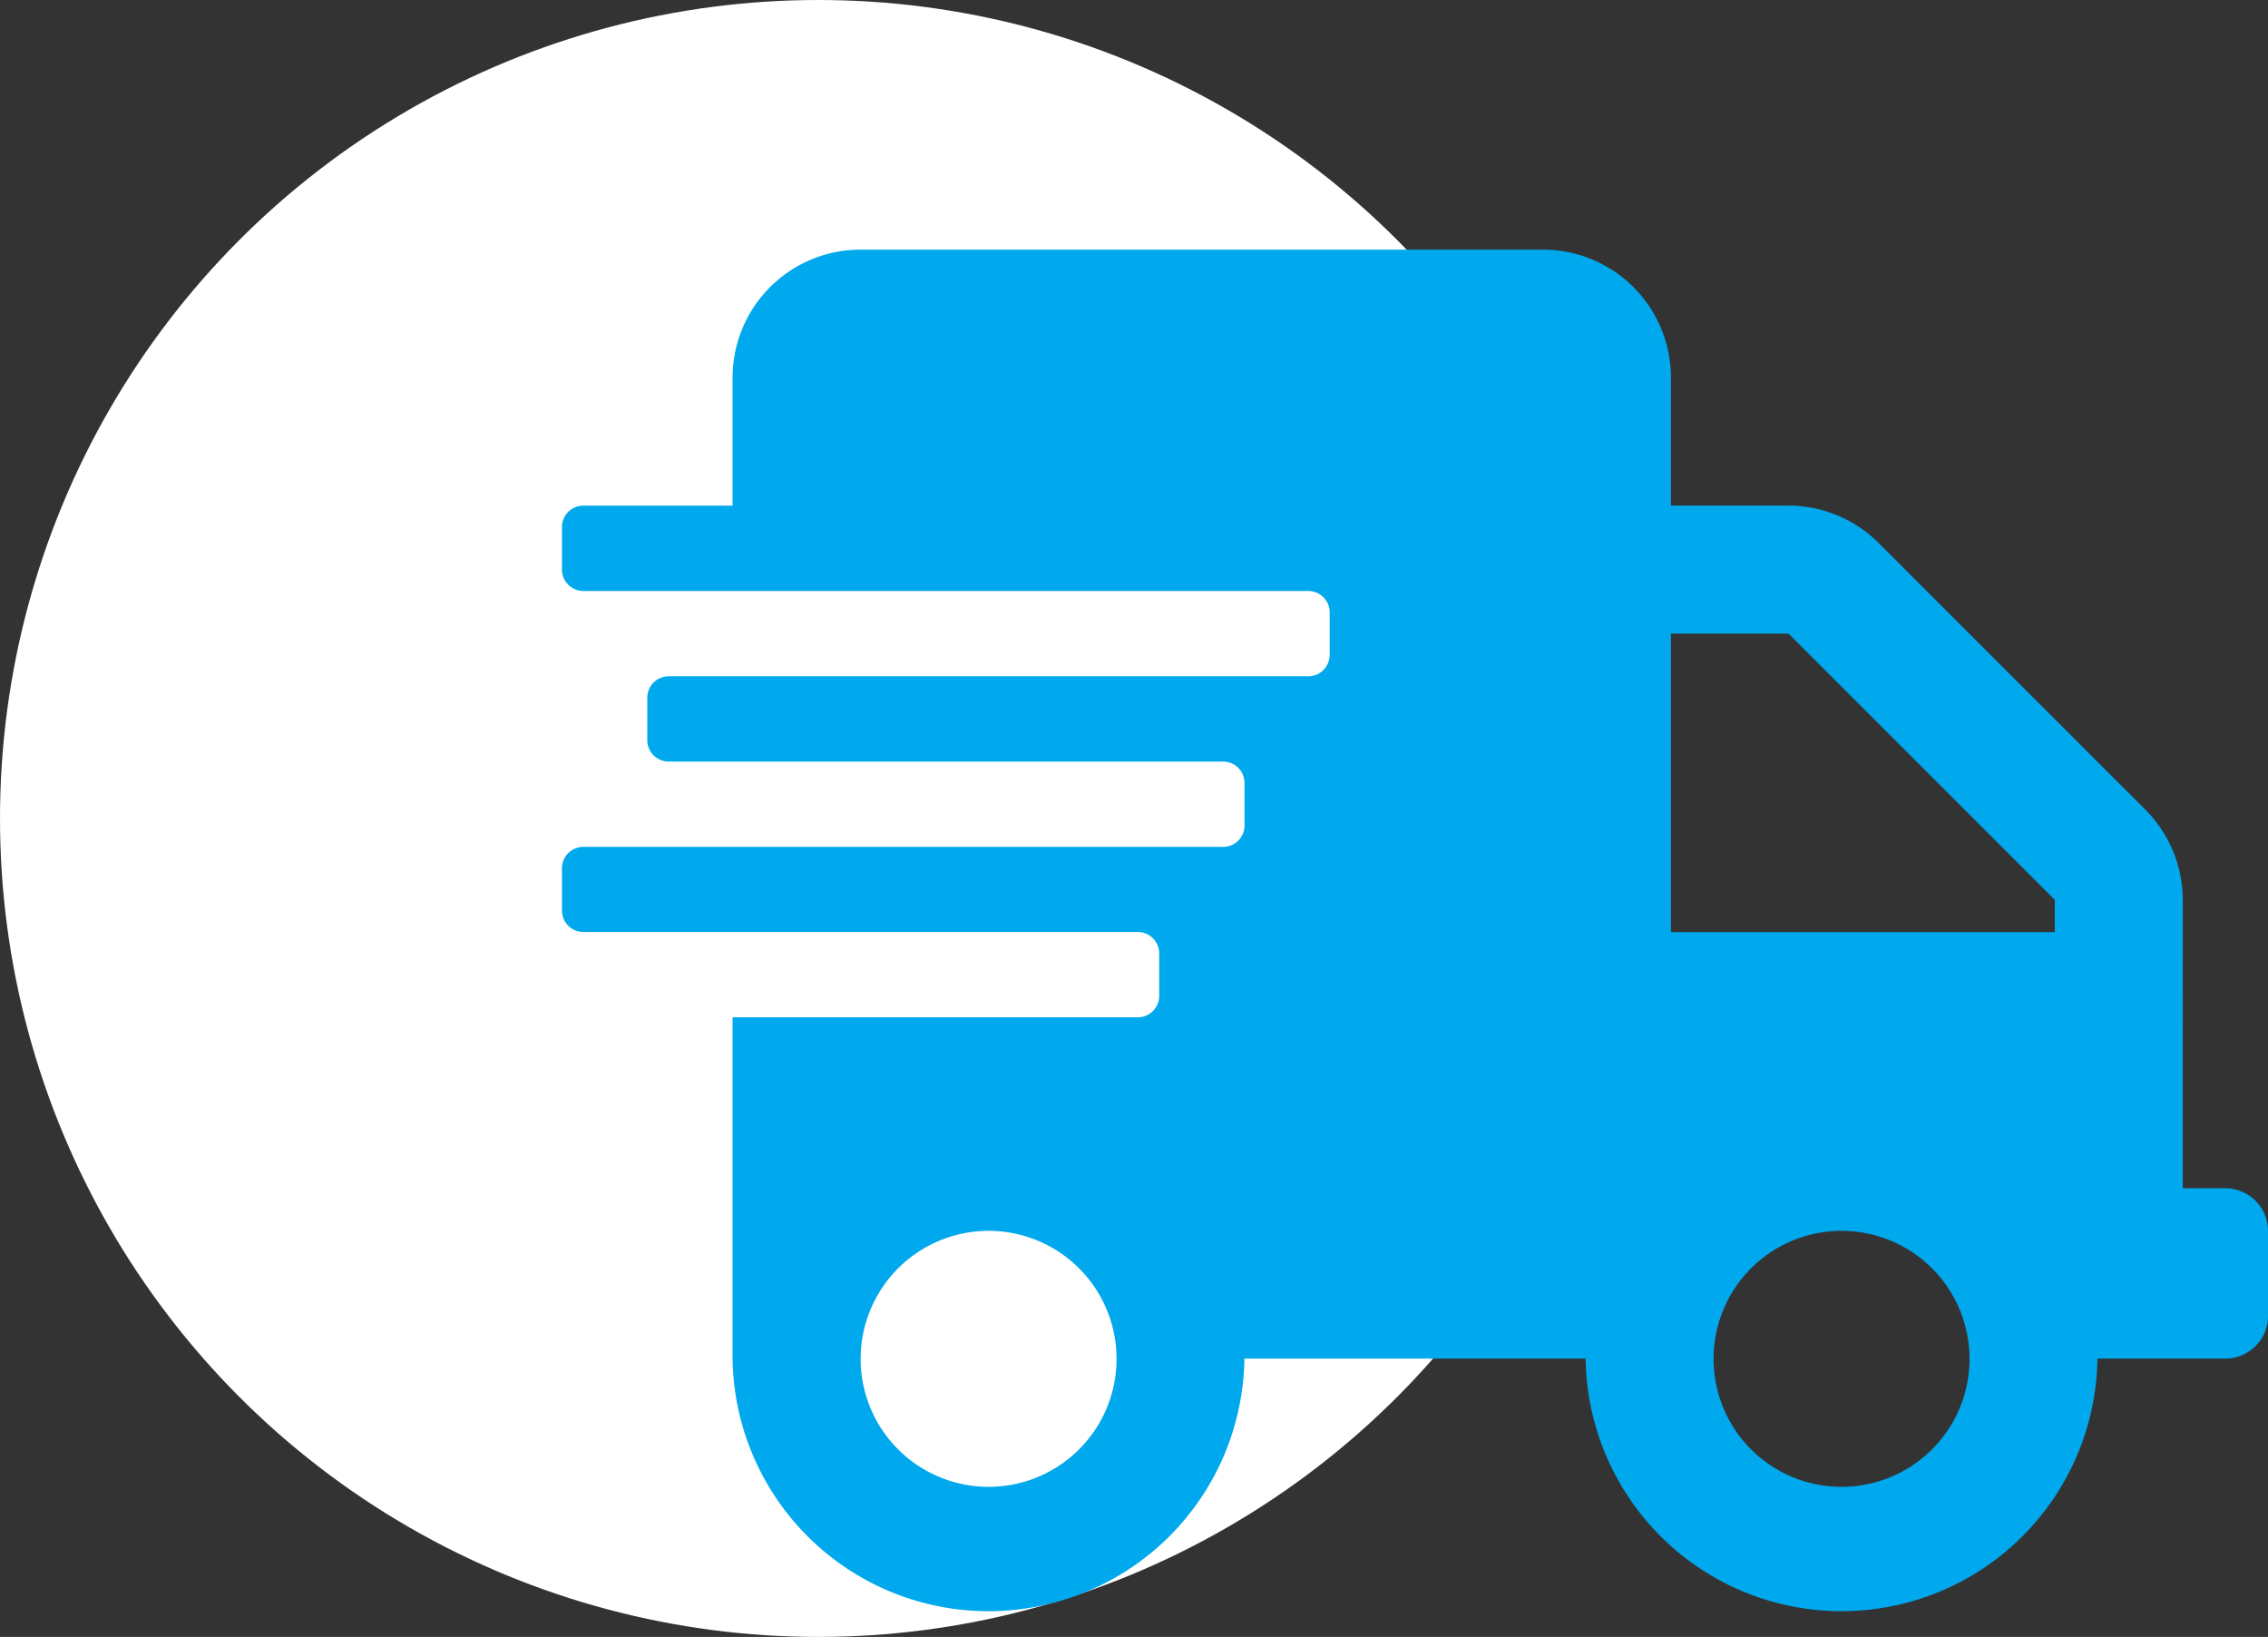
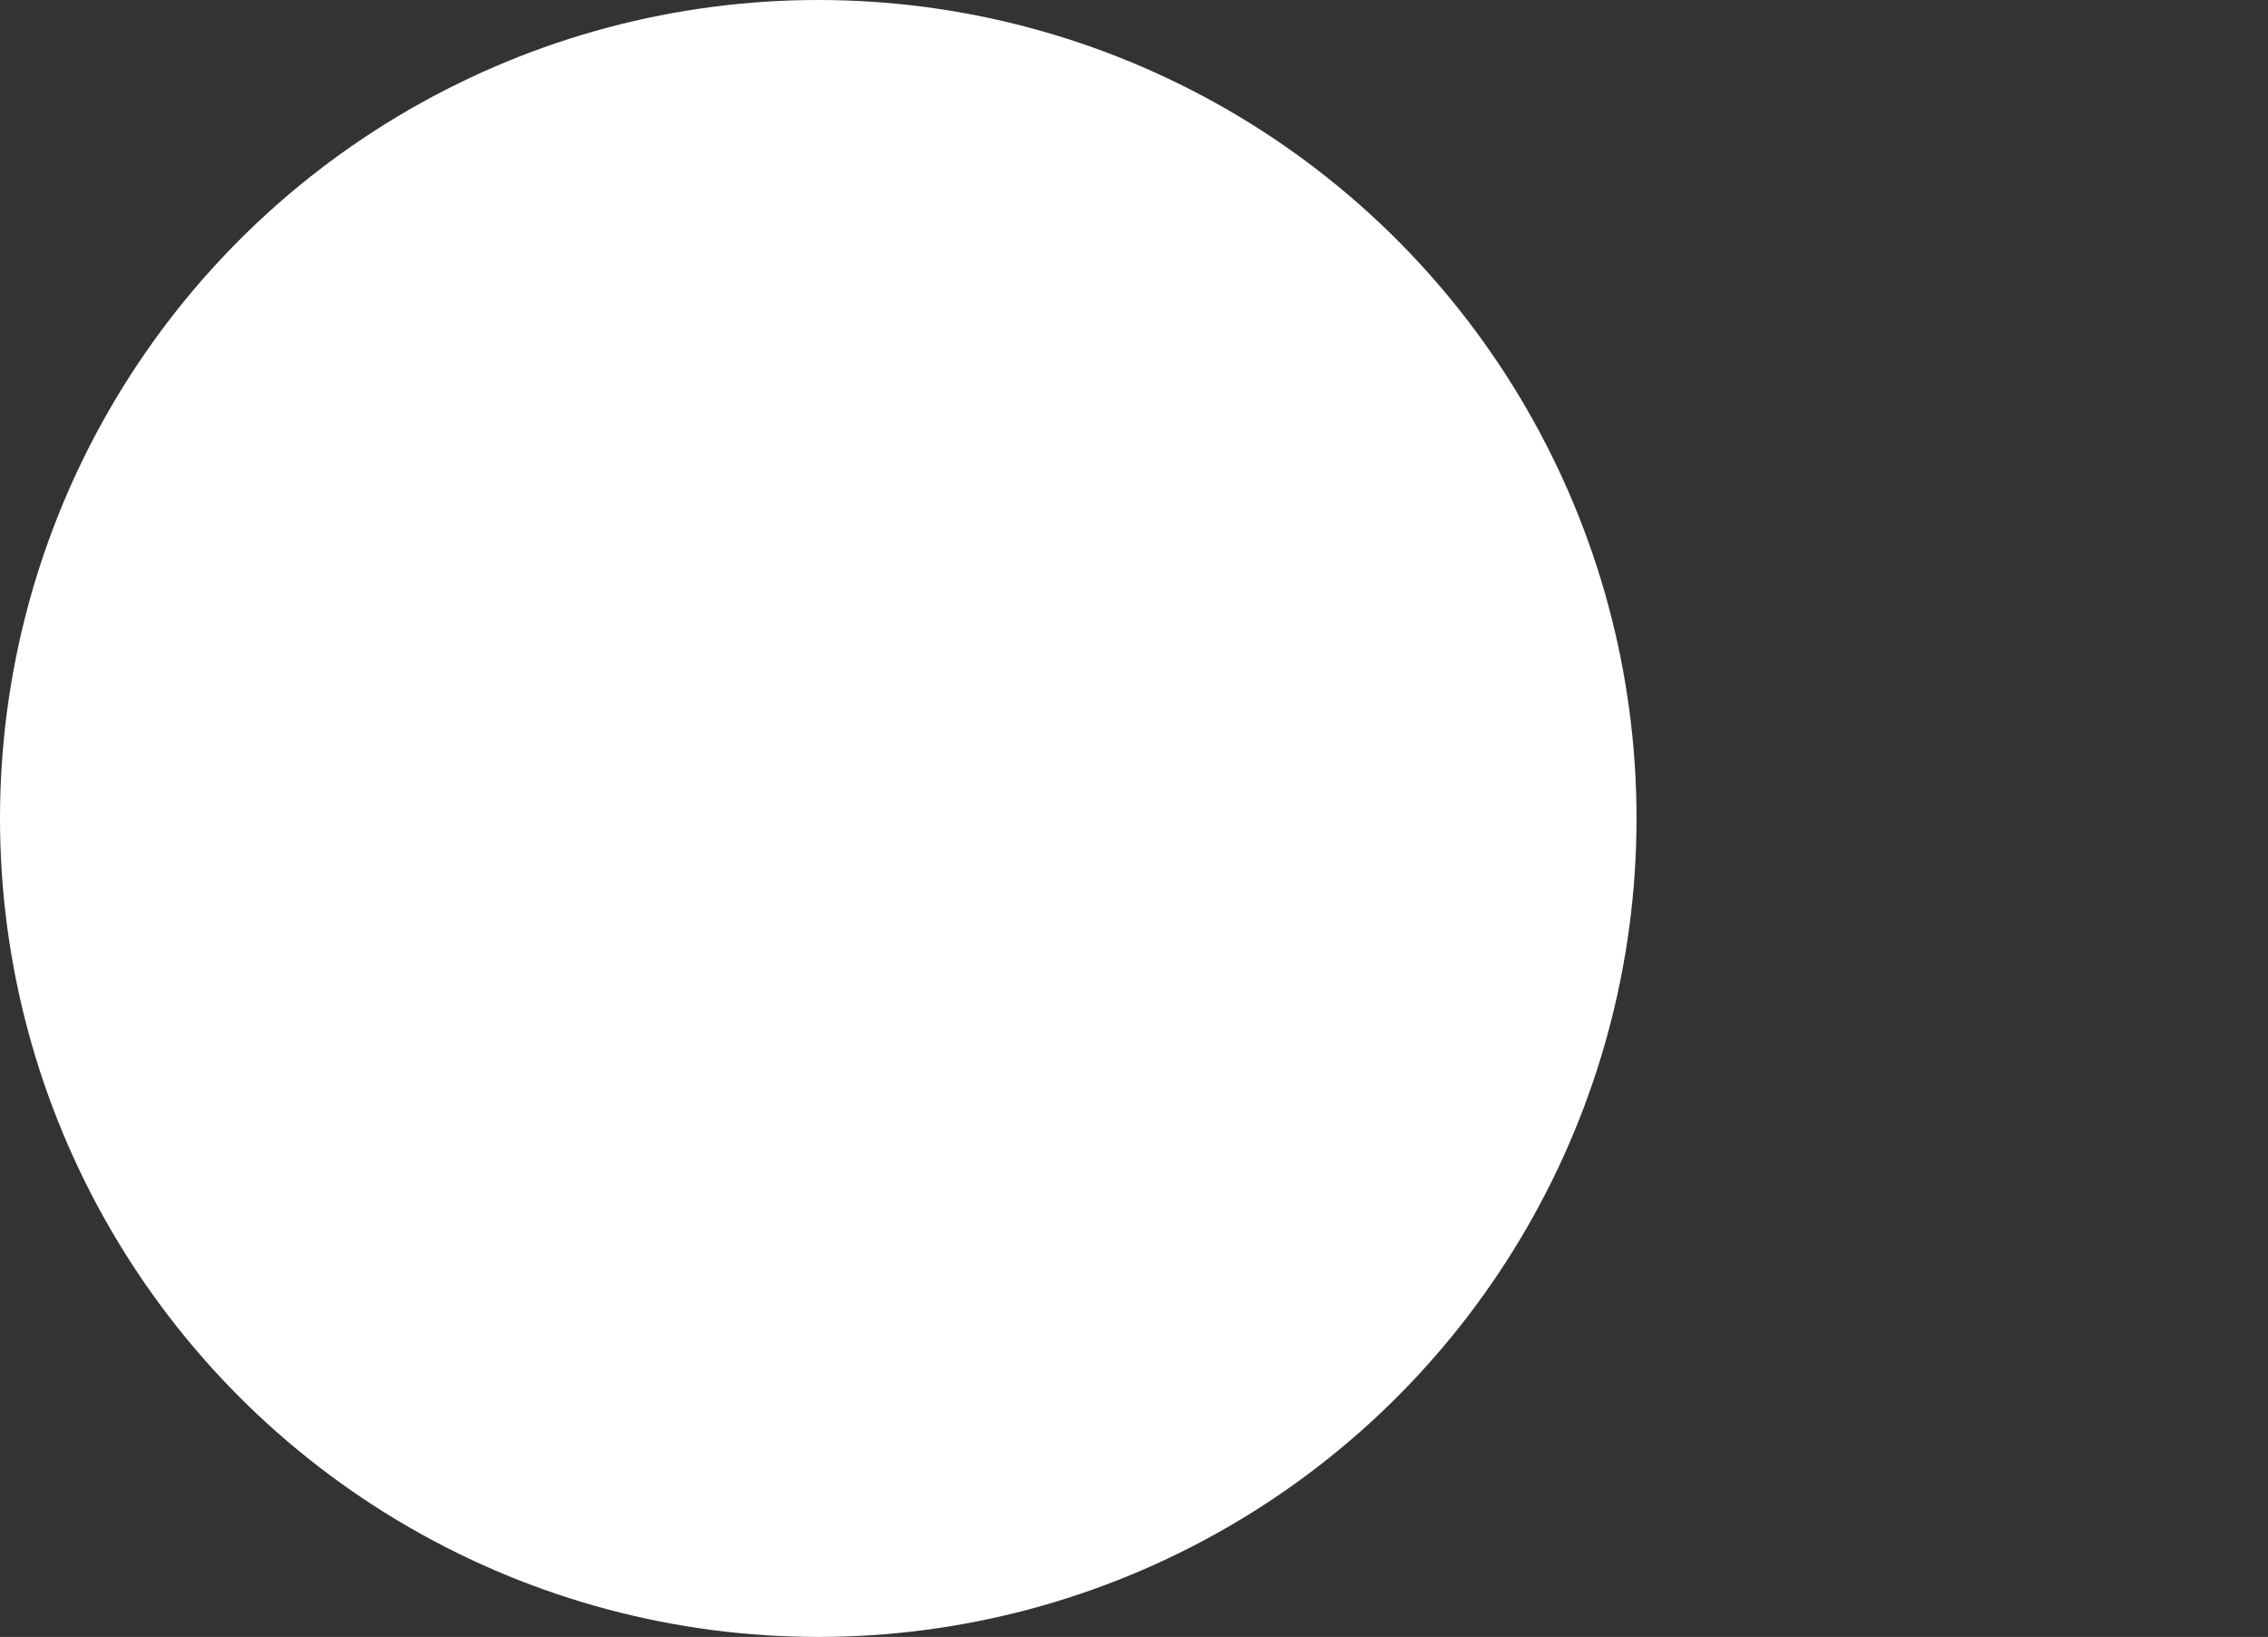
<svg xmlns="http://www.w3.org/2000/svg" width="49.891" height="36" viewBox="0 0 49.891 36">
  <rect x="0" y="0" width="49.891" height="36" fill="#333333" stroke="none" />
  <g id="Grupo_20631" data-name="Grupo 20631" transform="translate(0.477 0.486)">
    <circle id="Elipse_17" data-name="Elipse 17" cx="18" cy="18" r="18" transform="translate(-0.477 -0.486)" fill="#fff" />
-     <path id="Icon_awesome-shipping-fast" data-name="Icon awesome-shipping-fast" d="M36.592,20.642h-.938V14.3a2.815,2.815,0,0,0-.827-1.988L28.969,6.456a2.815,2.815,0,0,0-1.988-.827H24.395V2.815A2.815,2.815,0,0,0,21.58,0H6.568A2.815,2.815,0,0,0,3.753,2.815V5.63H.469A.471.471,0,0,0,0,6.1v.938a.471.471,0,0,0,.469.469h15.95a.471.471,0,0,1,.469.469v.938a.471.471,0,0,1-.469.469H2.346a.471.471,0,0,0-.469.469v.938a.471.471,0,0,0,.469.469h12.2a.471.471,0,0,1,.469.469v.938a.471.471,0,0,1-.469.469H.469A.471.471,0,0,0,0,13.6v.938a.471.471,0,0,0,.469.469h12.2a.471.471,0,0,1,.469.469v.938a.471.471,0,0,1-.469.469H3.753v7.506a5.63,5.63,0,0,0,11.259,0h7.506a5.63,5.63,0,0,0,11.259,0h2.815a.941.941,0,0,0,.938-.938V21.58A.941.941,0,0,0,36.592,20.642ZM9.383,27.209A2.815,2.815,0,1,1,12.2,24.395,2.815,2.815,0,0,1,9.383,27.209Zm18.765,0a2.815,2.815,0,1,1,2.815-2.815A2.815,2.815,0,0,1,28.148,27.209Zm4.691-12.2H24.395V8.444h2.586L32.839,14.3Z" transform="translate(11.885 5.004)" fill="#00a8ed" />
  </g>
</svg>